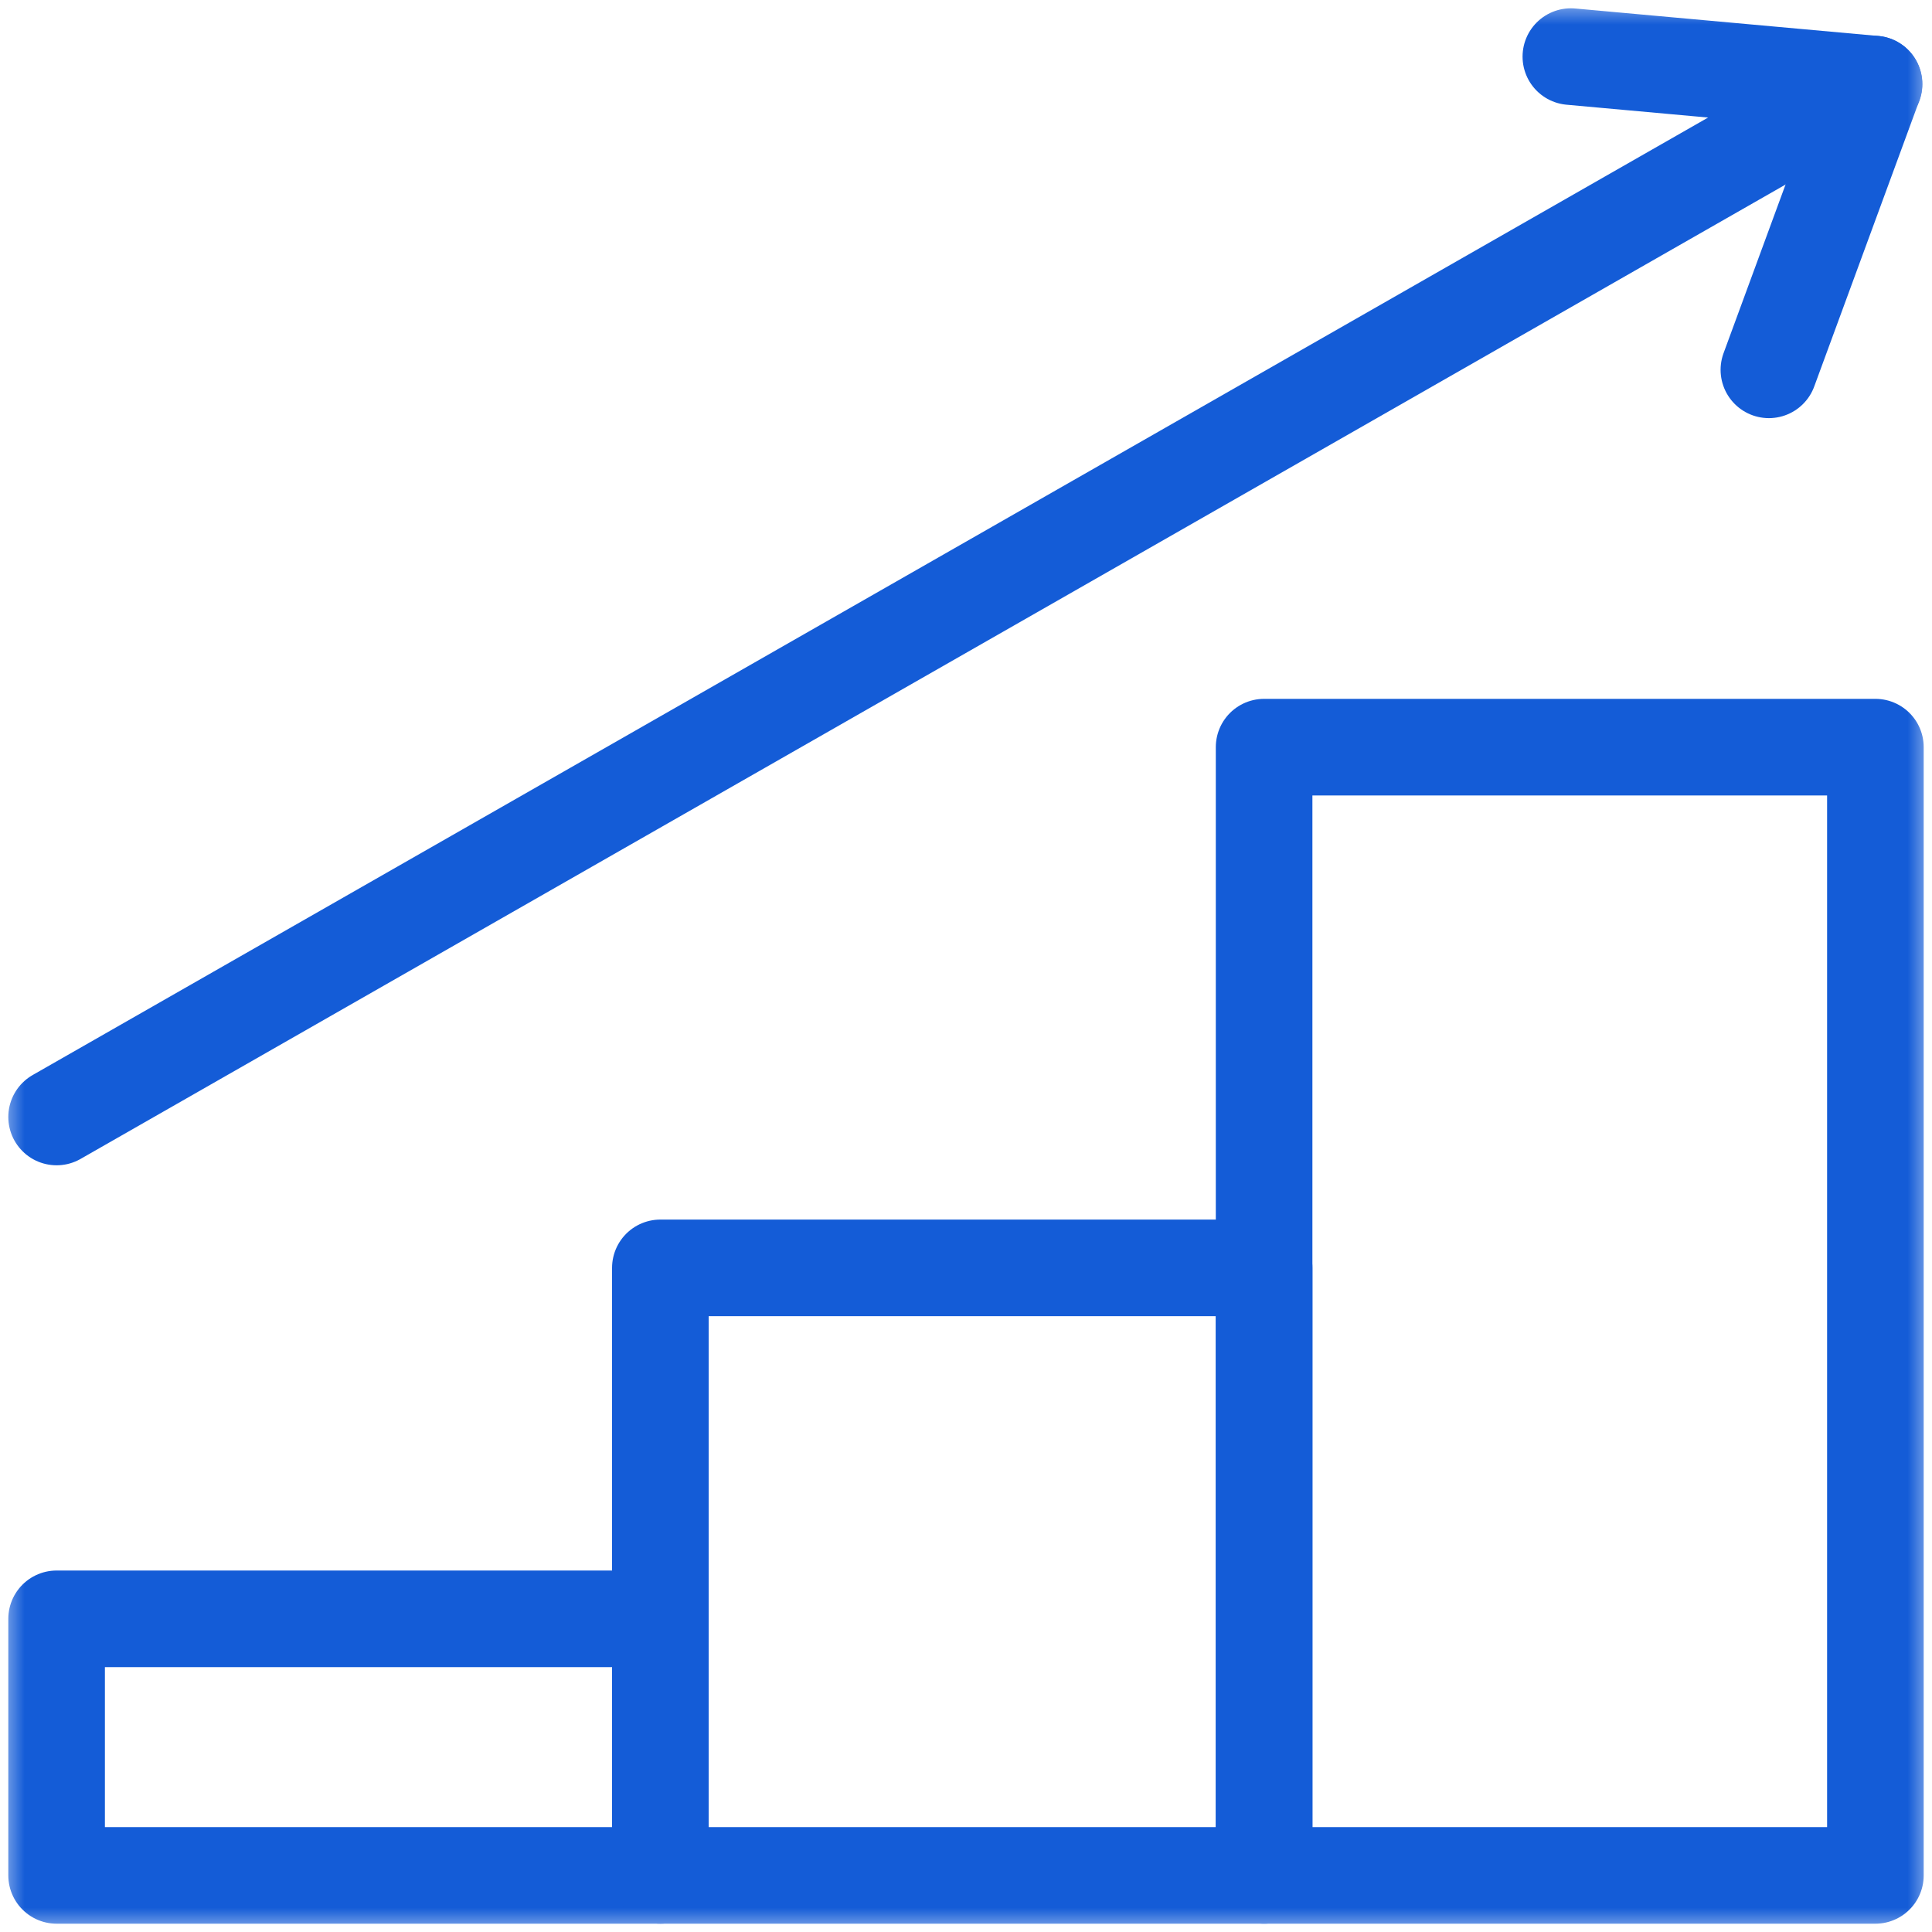
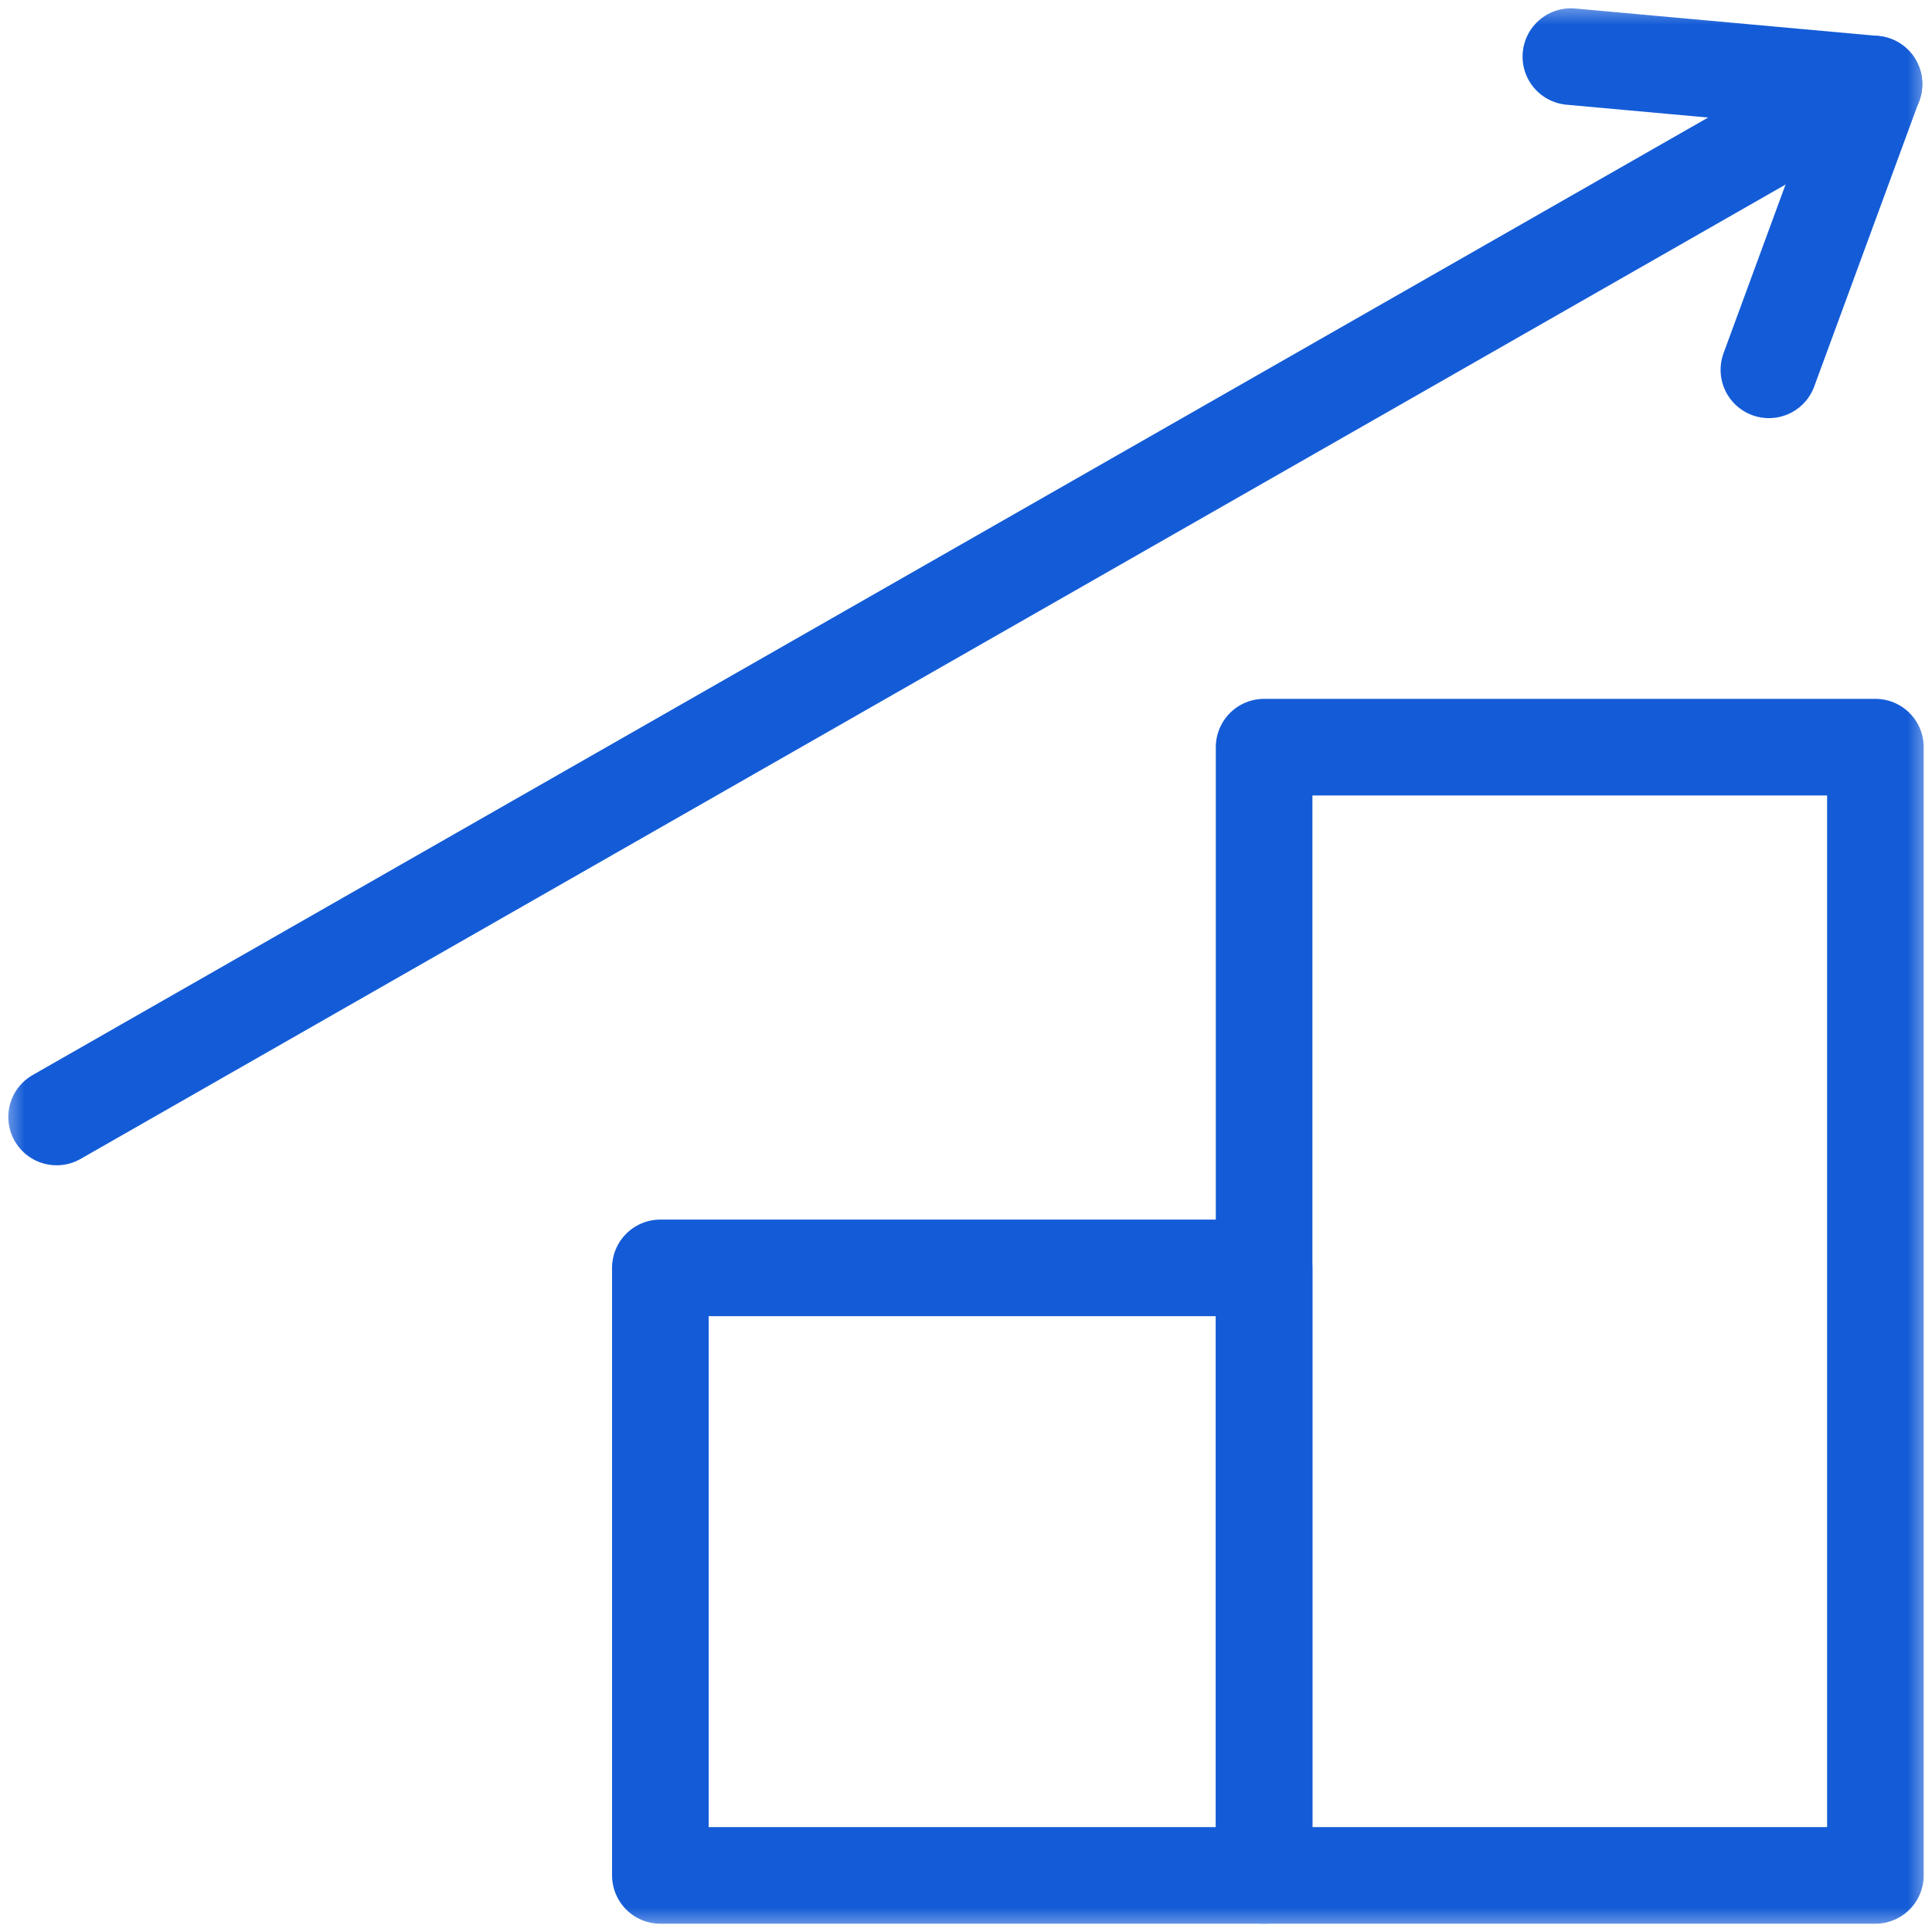
<svg xmlns="http://www.w3.org/2000/svg" width="40" height="40" viewBox="0 0 40 40" fill="none">
  <g clip-path="url(#clip0_3066_88691)">
    <mask id="mask0_3066_88691" style="mask-type:luminance" maskUnits="userSpaceOnUse" x="0" y="0" width="40" height="40">
      <path d="M0 3.8147e-06H40V40H0V3.8147e-06Z" fill="white" />
    </mask>
    <g mask="url(#mask0_3066_88691)">
-       <path d="M1.172 38.828H13.672V33.516H1.172V38.828Z" stroke="#145CD7" stroke-width="2" stroke-miterlimit="22.926" stroke-linecap="round" stroke-linejoin="round" />
      <path d="M13.672 38.828H26.172V26.25H13.672V38.828Z" stroke="#145CD7" stroke-width="2" stroke-miterlimit="22.926" stroke-linecap="round" stroke-linejoin="round" />
      <path d="M26.172 38.828H38.828V15.469H26.172V38.828Z" stroke="#145CD7" stroke-width="2" stroke-miterlimit="22.926" stroke-linecap="round" stroke-linejoin="round" />
      <path d="M1.172 23.126L36.718 2.812" stroke="#145CD7" stroke-width="2" stroke-miterlimit="22.926" stroke-linecap="round" stroke-linejoin="round" />
      <path d="M32.523 1.172L38.801 1.741" stroke="#145CD7" stroke-width="2" stroke-miterlimit="22.926" stroke-linecap="round" stroke-linejoin="round" />
      <path d="M36.623 7.657L38.798 1.74" stroke="#145CD7" stroke-width="2" stroke-miterlimit="22.926" stroke-linecap="round" stroke-linejoin="round" />
    </g>
  </g>
  <defs>
    <clipPath id="clip0_3066_88691">
      <rect width="40" height="40" fill="white" />
    </clipPath>
  </defs>
</svg>